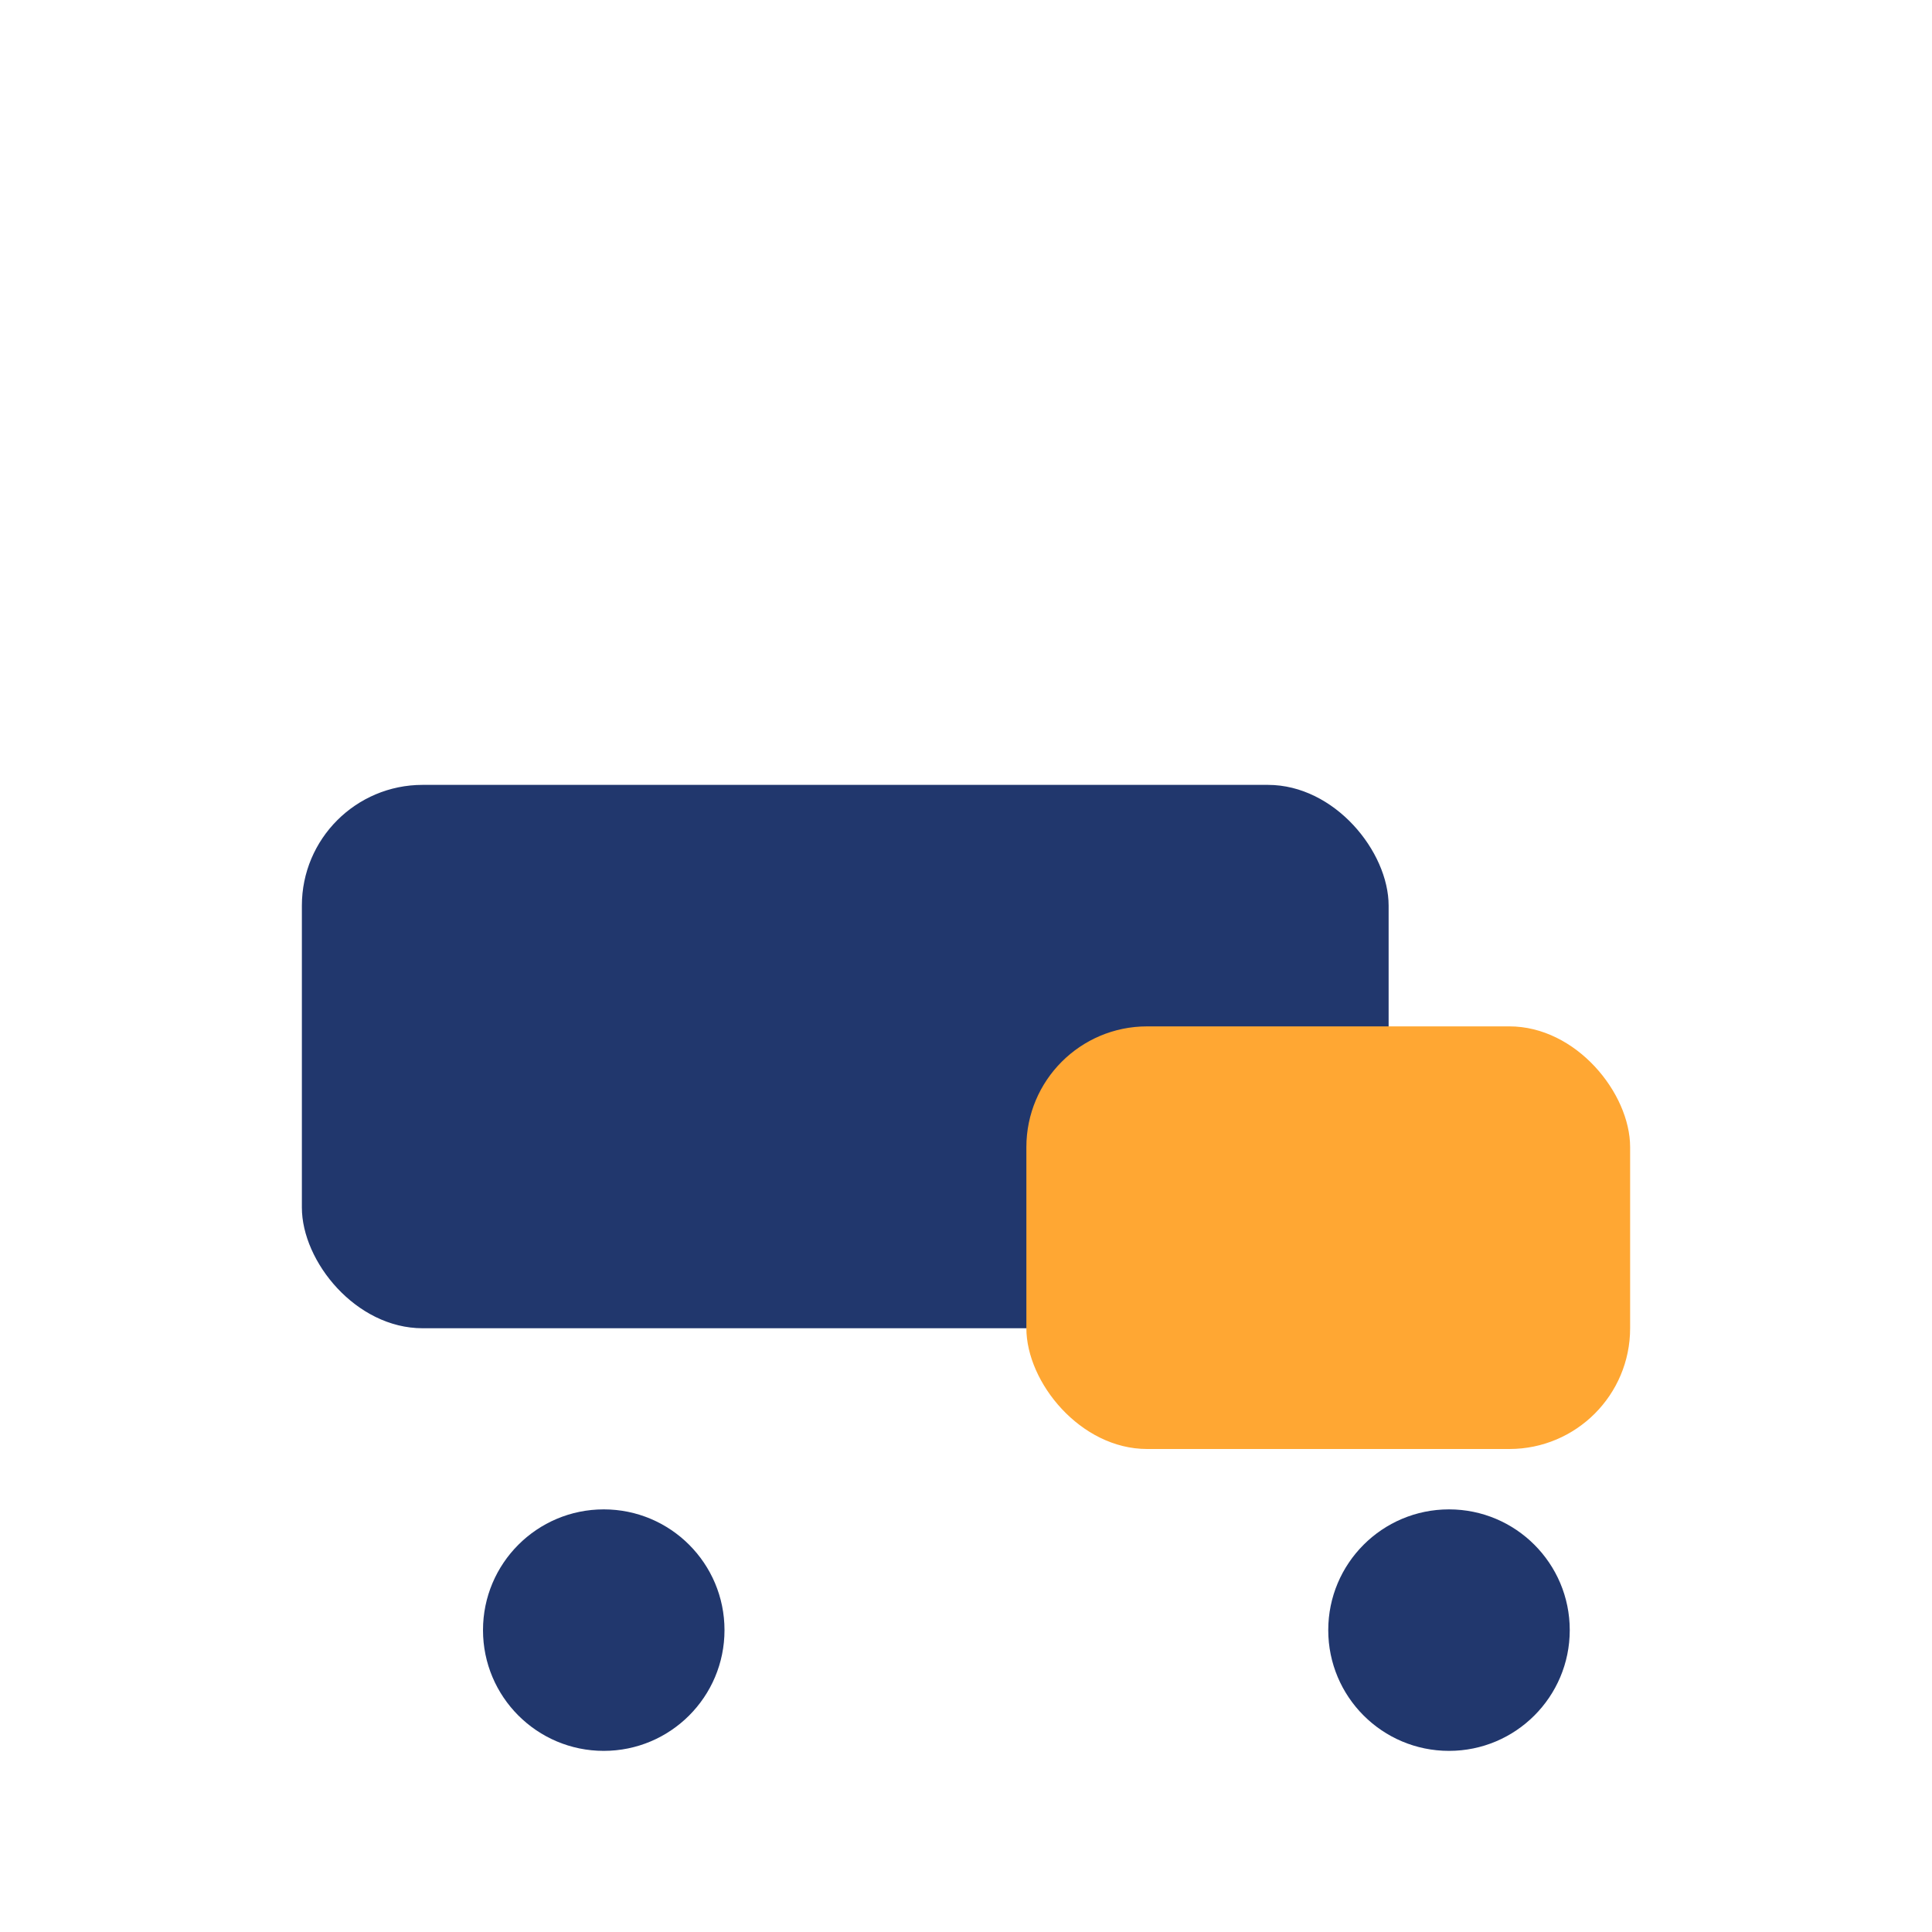
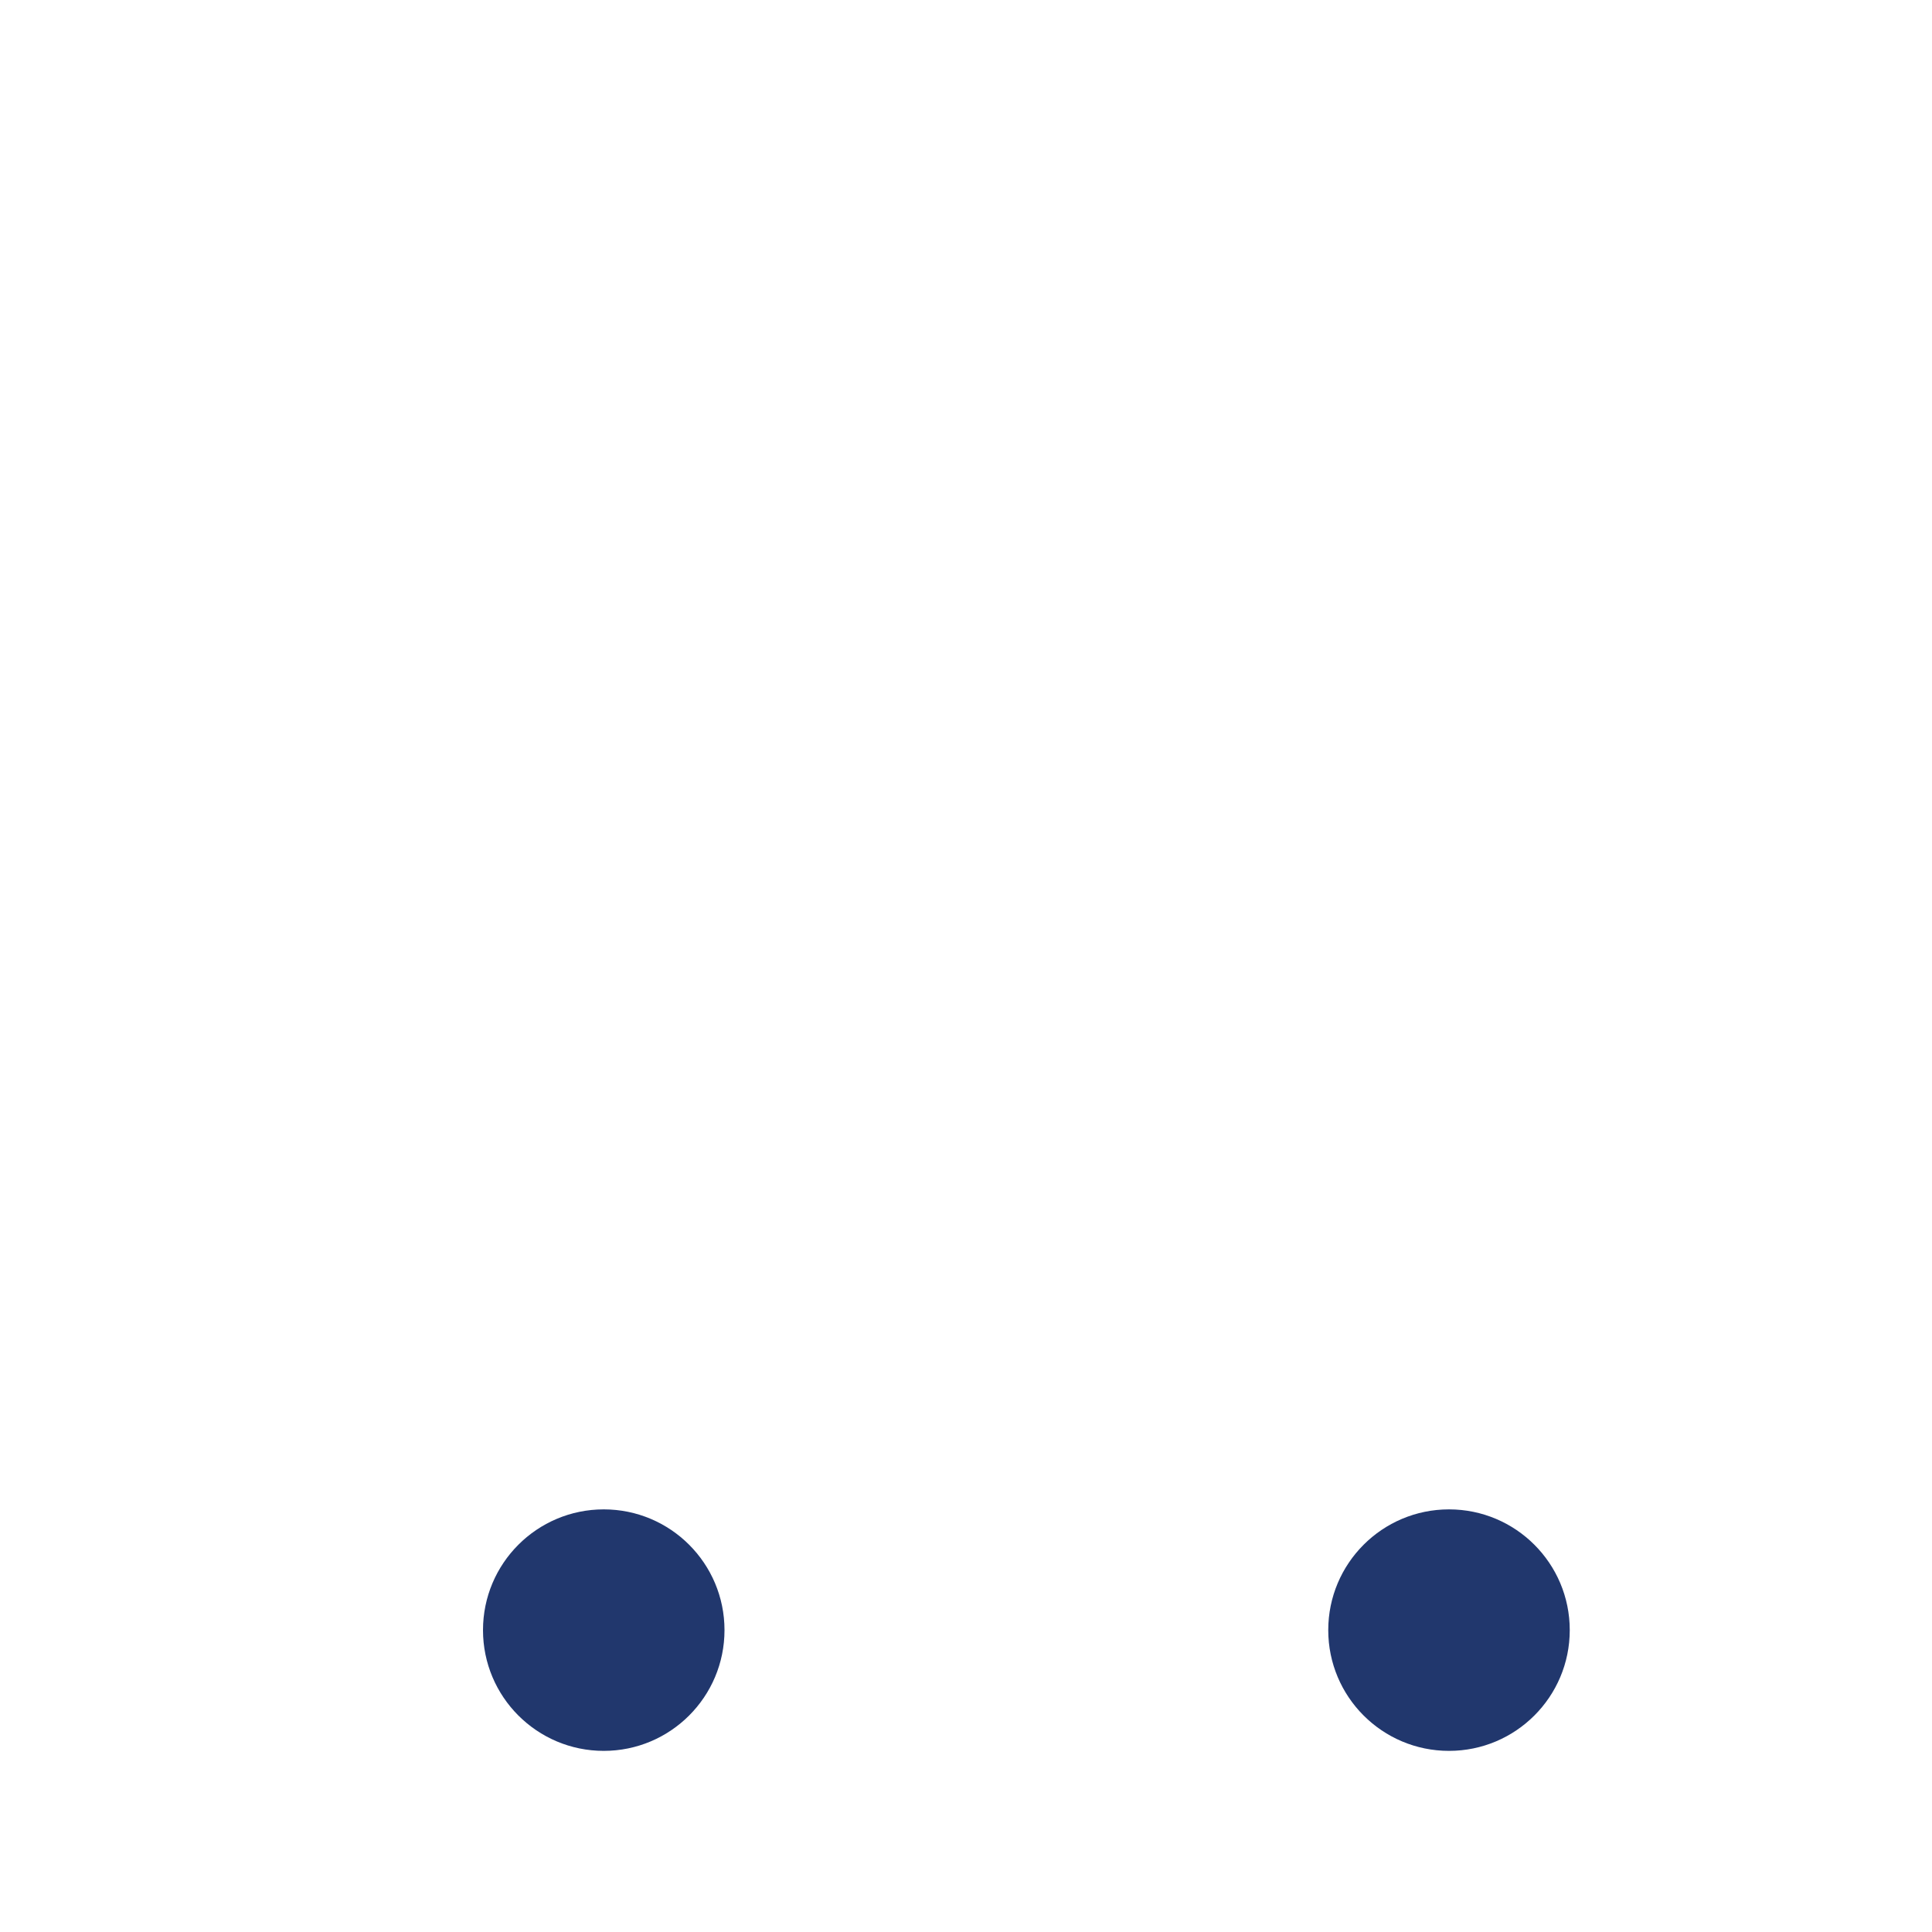
<svg xmlns="http://www.w3.org/2000/svg" width="32" height="32" viewBox="0 0 32 32">
-   <rect x="5" y="13" width="18" height="9" rx="2" fill="#21376D" />
-   <rect x="17" y="17" width="10" height="7" rx="2" fill="#FFA733" />
  <circle cx="10" cy="27" r="2" fill="#21376D" />
  <circle cx="24" cy="27" r="2" fill="#21376D" />
</svg>